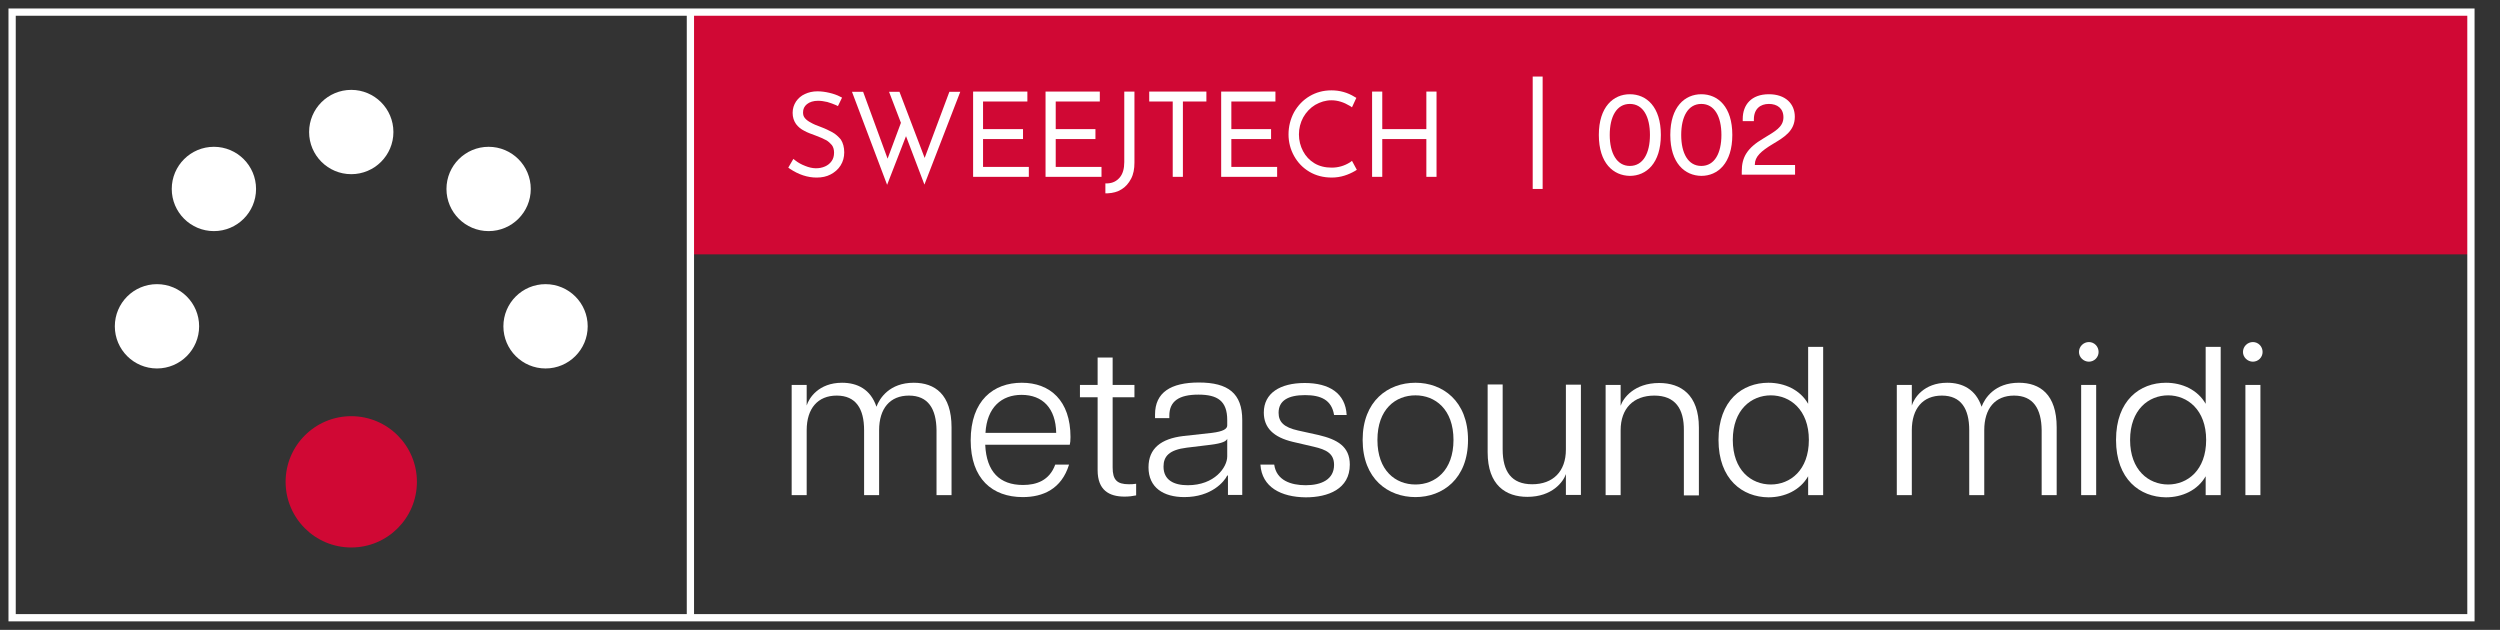
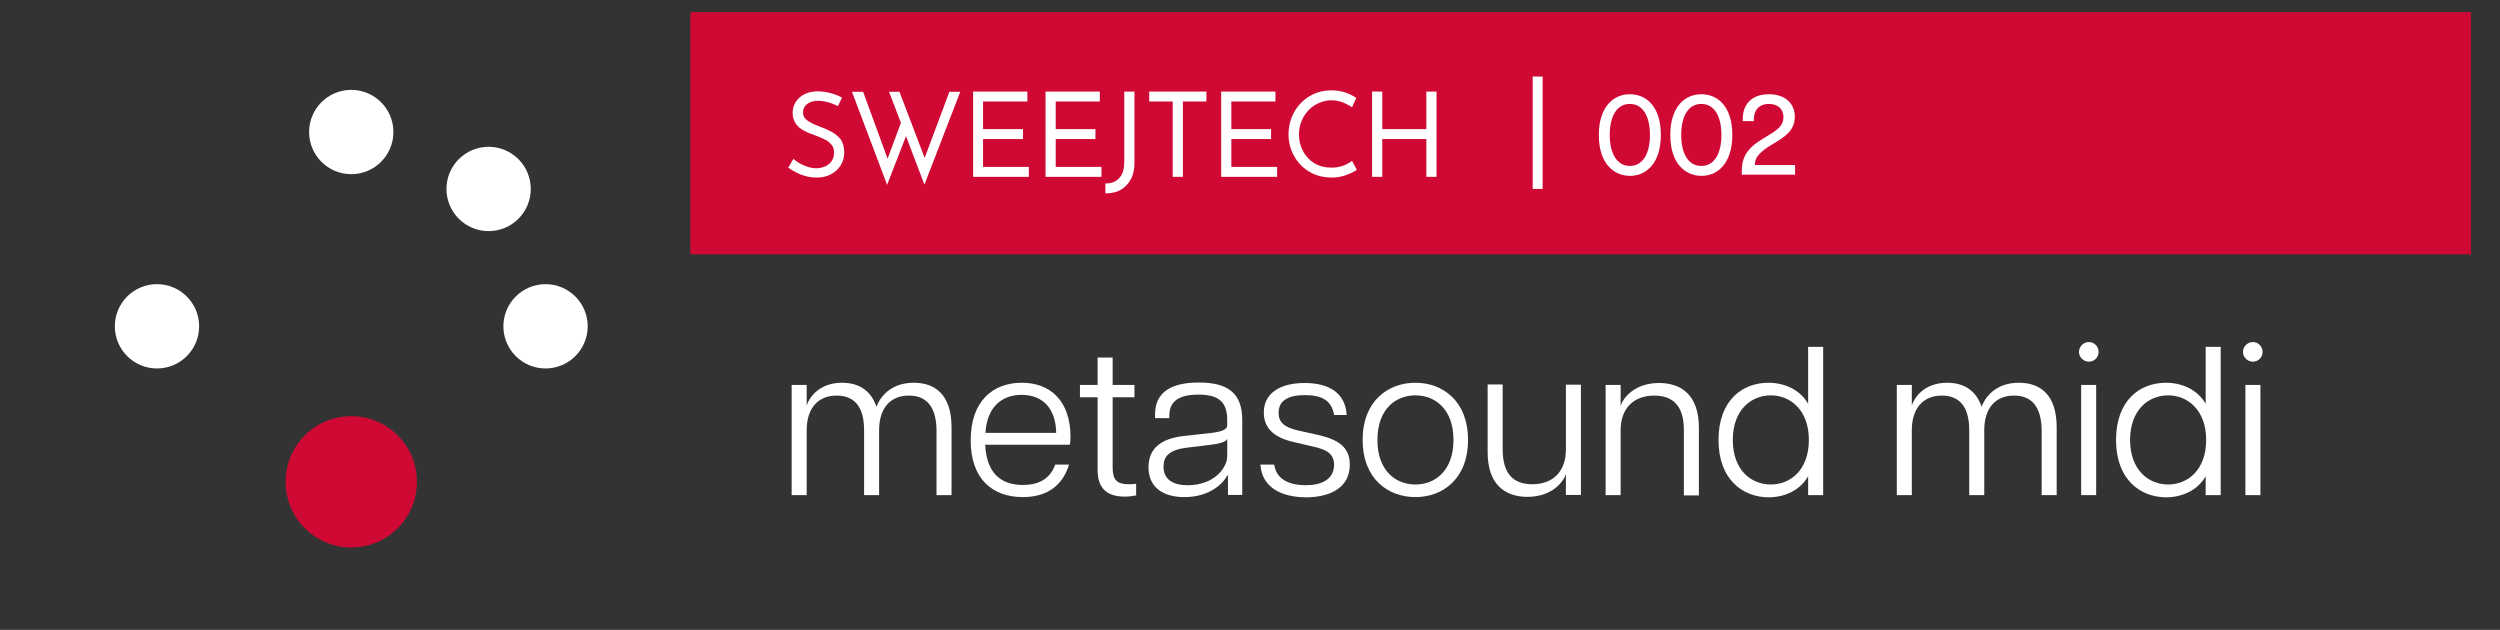
<svg xmlns="http://www.w3.org/2000/svg" version="1.1" id="Layer_1" x="0px" y="0px" viewBox="0 0 1032 260" style="enable-background:new 0 0 1032 260;" xml:space="preserve">
  <rect x="0" y="0" width="1032" height="260" fill="#333333" stroke="none" />
  <style type="text/css">
	.st0{fill:#D00834;}
	.st1{fill:none;stroke:#FFFFFF;stroke-width:3;stroke-miterlimit:10;}
	.st2{enable-background:new    ;}
	.st3{fill:#FFFFFF;}
</style>
  <rect x="285" y="5" class="st0" width="735" height="100" />
-   <rect x="5" y="5" class="st1" width="1015" height="250" />
  <g class="st2">
    <path class="st3" d="M375.2,163.3c-7.8,0-12.3,5.3-12.3,14.3v26.8h-6.2v-26.8c0-8.9-3.4-14.3-11.3-14.3c-7.8,0-12.4,5.3-12.4,14.3   v26.8h-6.2v-45.5h6.2v8.5c0.9-3,4.9-9.4,14.6-9.4c6.3,0,11.8,2.7,14.2,9.9c1.3-3.5,5.4-9.9,15.4-9.9c8.7,0,15.6,4.8,15.6,18.4v28   h-6.2v-26.8C386.5,168.7,383.1,163.3,375.2,163.3z" />
    <path class="st3" d="M400.7,181.8c0-16.5,9.4-23.8,21.1-23.8c11.7,0,20.1,7.4,20.1,22.4c0,1.5-0.1,2.4-0.3,3.2h-34.9   c0.5,11.1,5.9,16.6,15.6,16.6c5.5,0,10.9-1.8,13.3-8.4h5.7c-3.1,10.1-10.8,13.4-19.1,13.4C409.6,205.2,400.7,197.6,400.7,181.8z    M436,178.7c-0.2-10.2-5.6-15.7-14.3-15.7c-8.2,0-14.3,5.1-14.9,15.7H436z" />
    <path class="st3" d="M453.1,194.1V164h-7.3v-5.1h7.3v-11.3h6.2v11.3h9v5.1h-9v29c0,5.1,1.8,6.9,6.7,6.9c1,0,1.8,0,3-0.2v4.8   c-1.4,0.3-3,0.5-4.8,0.5C457.8,205,453.1,202.3,453.1,194.1z" />
    <path class="st3" d="M474.1,192.9c0-7.8,5.2-11.8,14.3-12.9l11.8-1.3c4.9-0.6,6.4-1.7,6.4-3.1v-2.2c0-7.9-4-10.5-11.9-10.5   c-8,0-12,2.7-12,8.7v1h-5.9v-1.5c0-9.1,6.5-13.2,18.1-13.2c12.1,0,17.9,4.5,17.9,15.5v30.9h-5.9v-8h-0.3c-1.2,2.5-6.5,8.9-17.7,8.9   C480.3,205.2,474.1,201.3,474.1,192.9z M490.3,200.3c11.1,0,16.3-7.4,16.3-11.9v-7.3c-0.3,1-2,1.9-6.8,2.5l-9.9,1.2   c-7.3,0.9-9.6,3.6-9.6,7.8C480.3,198.2,484.6,200.3,490.3,200.3z" />
    <path class="st3" d="M520.3,191.8h5.7c0.9,6.5,6.9,8.5,13,8.5c6.5,0,11.7-2.4,11.7-8.4c0-4.7-3.2-6.3-8.4-7.5l-8.6-2   c-8-1.9-12-5.8-12-12.1c0-8,6.7-12.2,16.9-12.2c10.1,0,16.8,4.2,17.3,13.2h-5.2c-1-6.2-5.4-8.2-12-8.2c-7,0-10.9,2.3-10.9,7.3   c0,3.8,2.2,6,8,7.3l8.6,1.9c7.5,1.8,12.8,4.6,12.8,12.2c0,10.1-9,13.5-18.2,13.5C528.8,205.2,520.9,201.1,520.3,191.8z" />
    <path class="st3" d="M562.5,181.6c0-16.1,10.5-23.6,21.8-23.6c11.2,0,21.7,7.5,21.7,23.6c0,16.1-10.5,23.6-21.7,23.6   C573,205.2,562.5,197.7,562.5,181.6z M584.3,200c8.1,0,15.7-5.7,15.7-18.4s-7.6-18.4-15.7-18.4c-8.2,0-15.7,5.7-15.7,18.4   S576.1,200,584.3,200z" />
    <path class="st3" d="M632.5,199.9c8.6,0,13.9-5.3,13.9-14.3v-26.8h6.2v45.5h-6.2v-8.6c-1,3.1-5.6,9.4-15.9,9.4   c-8.9,0-16.4-4.8-16.4-18.4v-28h6.2v26.8C620.3,194.6,623.9,199.9,632.5,199.9z" />
    <path class="st3" d="M682.9,163.3c-8.6,0-13.9,5.3-13.9,14.3v26.8h-6.2v-45.5h6.2v8.6c1-3.1,5.6-9.4,15.9-9.4   c8.9,0,16.4,4.8,16.4,18.4v28h-6.2v-26.8C695.2,168.7,691.5,163.3,682.9,163.3z" />
    <path class="st3" d="M709.4,181.6c0-16.4,9.9-23.6,20.6-23.6c6.7,0,13.1,2.9,16.4,8.7v-23.5h6.2v61.2h-6.2v-7.8   c-3.3,5.8-9.7,8.7-16.4,8.7C719.3,205.2,709.4,197.9,709.4,181.6z M731,200c8,0,15.7-5.9,15.7-18.4s-7.8-18.4-15.7-18.4   c-8,0-15.7,5.9-15.7,18.4S722.9,200,731,200z" />
    <path class="st3" d="M831.4,163.3c-7.8,0-12.3,5.3-12.3,14.3v26.8h-6.2v-26.8c0-8.9-3.4-14.3-11.3-14.3c-7.8,0-12.4,5.3-12.4,14.3   v26.8h-6.2v-45.5h6.2v8.5c0.9-3,4.9-9.4,14.6-9.4c6.3,0,11.8,2.7,14.2,9.9c1.3-3.5,5.4-9.9,15.4-9.9c8.7,0,15.6,4.8,15.6,18.4v28   h-6.2v-26.8C842.7,168.7,839.3,163.3,831.4,163.3z" />
    <path class="st3" d="M862.3,141.2c2.2,0,4,1.8,4,4.1c0,2.2-1.8,4-4,4c-2.2,0-4.1-1.8-4.1-4C858.2,143,860.1,141.2,862.3,141.2z    M859.1,158.9h6.2v45.5h-6.2V158.9z" />
    <path class="st3" d="M873.5,181.6c0-16.4,9.9-23.6,20.6-23.6c6.7,0,13.1,2.9,16.4,8.7v-23.5h6.2v61.2h-6.2v-7.8   c-3.3,5.8-9.7,8.7-16.4,8.7C883.4,205.2,873.5,197.9,873.5,181.6z M895,200c8,0,15.7-5.9,15.7-18.4s-7.8-18.4-15.7-18.4   c-8,0-15.7,5.9-15.7,18.4S887,200,895,200z" />
    <path class="st3" d="M930,141.2c2.2,0,4,1.8,4,4.1c0,2.2-1.8,4-4,4s-4.1-1.8-4.1-4C925.9,143,927.8,141.2,930,141.2z M926.9,158.9   h6.2v45.5h-6.2V158.9z" />
  </g>
-   <line class="st1" x1="285" y1="5" x2="285" y2="255" />
  <g>
    <g>
      <path class="st3" d="M343.6,54.6c-1.3-0.7-2.9-1.5-4.8-2.2c-1.7-0.6-3.1-1.2-4.1-1.8c-1-0.5-1.8-1.1-2.4-1.8    c-0.6-0.7-0.8-1.4-0.8-2.4c0-1.4,0.5-2.5,1.6-3.4c1.1-0.9,2.7-1.4,4.6-1.4c1.2,0,2.5,0.2,3.8,0.5c1.3,0.4,2.5,0.8,3.6,1.3l0.8,0.4    l1.7-3.5l-0.8-0.4c-1.3-0.7-2.8-1.2-4.5-1.6c-1.7-0.4-3.3-0.6-4.9-0.6c0,0,0,0,0,0c-1.9,0-3.6,0.4-5.1,1.1    c-1.6,0.7-2.8,1.8-3.7,3.1c-0.9,1.4-1.4,2.9-1.4,4.7c0,1.8,0.5,3.3,1.4,4.6c0.9,1.2,2,2.1,3.4,2.8c1.2,0.7,2.9,1.3,4.8,2    c1.6,0.6,3,1.2,4.1,1.8c1,0.5,1.8,1.3,2.5,2.1c0.6,0.8,0.9,1.9,0.9,3.1c0,1.4-0.3,2.5-1,3.5c-0.7,1-1.6,1.7-2.7,2.2    c-2.5,1.1-5.3,1-8.2-0.2c-1.6-0.6-3-1.4-4-2.2l-0.9-0.7l-2.1,3.6l0.7,0.5c3.6,2.4,7.3,3.6,11,3.6c2.2,0,4.1-0.4,5.8-1.3    c1.7-0.9,3.1-2.1,4.1-3.7c1-1.6,1.5-3.4,1.5-5.4c0-2.1-0.5-3.9-1.4-5.3C346.1,56.4,344.9,55.3,343.6,54.6z" />
      <polygon class="st3" points="381.7,65.2 371.3,37.9 367,37.9 371.9,50.7 366.4,65.5 356.3,37.9 351.7,37.9 366.2,76.3 374,56.2     381.6,76.2 396.4,37.9 391.9,37.9   " />
      <polygon class="st3" points="405.8,57.4 422.3,57.4 422.3,53.3 405.8,53.3 405.8,41.9 424.1,41.9 424.1,37.8 401.7,37.8 401.7,73     424.7,73 424.7,68.9 405.8,68.9   " />
      <polygon class="st3" points="435.8,57.4 452.2,57.4 452.2,53.3 435.8,53.3 435.8,41.9 454,41.9 454,37.8 431.6,37.8 431.6,73     454.7,73 454.7,68.9 435.8,68.9   " />
      <path class="st3" d="M464.1,66.9c0,2.7-0.6,4.9-1.9,6.4c-1.3,1.5-2.9,2.3-5,2.4l-0.9,0v4.1l1,0c2.1-0.1,4-0.6,5.6-1.6    c1.7-1,3-2.5,4-4.4c1-1.9,1.4-4.1,1.4-6.7V37.8h-4.2V66.9z" />
      <polygon class="st3" points="474.4,41.9 484.1,41.9 484.1,73 488.3,73 488.3,41.9 498,41.9 498,37.8 474.4,37.8   " />
      <polygon class="st3" points="508.3,57.4 524.7,57.4 524.7,53.3 508.3,53.3 508.3,41.9 526.5,41.9 526.5,37.8 504.1,37.8 504.1,73     527.2,73 527.2,68.9 508.3,68.9   " />
      <path class="st3" d="M557.3,67c-2.4,1.5-4.9,2.2-7.6,2.2c-2.7,0-5.1-0.6-7.1-1.8c-2-1.2-3.6-2.9-4.7-5c-1.1-2.1-1.7-4.4-1.7-6.9    c0-2.5,0.6-4.9,1.8-7.1c1.2-2.1,2.9-3.9,4.9-5.1c2.1-1.2,4.3-1.9,6.7-1.9c2.6,0,5.1,0.8,7.6,2.3l0.9,0.6l1.8-3.9l-0.7-0.4    c-2.9-1.8-6.1-2.7-9.6-2.7c-3.3,0-6.3,0.8-9,2.4c-2.7,1.6-4.8,3.8-6.4,6.6c-1.5,2.8-2.3,5.9-2.3,9.2c0,3.2,0.8,6.2,2.3,8.9    c1.5,2.7,3.6,4.9,6.3,6.5c2.7,1.6,5.8,2.4,9.3,2.4c1.8,0,3.6-0.3,5.2-0.8c1.6-0.5,3.1-1.2,4.3-1.9l0.8-0.5l-2-3.7L557.3,67z" />
      <polygon class="st3" points="588.8,37.8 588.8,53.3 570.6,53.3 570.6,37.8 566.4,37.8 566.4,73 570.6,73 570.6,57.4 588.8,57.4     588.8,73 593,73 593,37.8   " />
    </g>
    <g class="st2">
      <path class="st3" d="M632.7,31.6h4.1V78h-4.1V31.6z" />
    </g>
    <g class="st2">
      <path class="st3" d="M660,55.7c0-11.6,6-16.8,12.8-16.8c6.9,0,12.8,5.2,12.8,16.8c0,11.7-6,16.9-12.8,16.9    C666,72.5,660,67.4,660,55.7z M672.8,68.5c5.5,0,8.3-5.3,8.3-12.8c0-7.5-2.8-12.8-8.3-12.8s-8.3,5.3-8.3,12.8    C664.5,63.2,667.4,68.5,672.8,68.5z" />
      <path class="st3" d="M689.5,55.7c0-11.6,6-16.8,12.8-16.8c6.9,0,12.8,5.2,12.8,16.8c0,11.7-6,16.9-12.8,16.9    C695.5,72.5,689.5,67.4,689.5,55.7z M702.3,68.5c5.5,0,8.3-5.3,8.3-12.8c0-7.5-2.8-12.8-8.3-12.8s-8.3,5.3-8.3,12.8    C694,63.2,696.8,68.5,702.3,68.5z" />
      <path class="st3" d="M728,57.1c4.7-2.9,8.2-4.6,8.2-8.7c0-3.7-2.6-5.5-6-5.5c-3.5,0-6.2,2-6.2,6.4v0.7h-4.6v-0.9    c0-5.9,3.6-10.2,10.8-10.2c6.8,0,10.7,3.9,10.7,9.3c0,5.9-4.5,8.5-9,11.2c-5,3-7.5,5.3-7.5,8.5v0.2H741v4h-22v-1.4    C719,64.9,721.2,61.1,728,57.1z" />
    </g>
  </g>
  <g>
    <circle class="st3" cx="145" cy="54.5" r="17.4" />
    <circle class="st0" cx="145" cy="198.9" r="27.1" />
-     <circle class="st3" cx="88.3" cy="78" r="17.4" />
    <circle class="st3" cx="201.7" cy="78" r="17.4" />
    <circle class="st3" cx="225.2" cy="134.7" r="17.4" />
    <circle class="st3" cx="64.8" cy="134.7" r="17.4" />
  </g>
</svg>